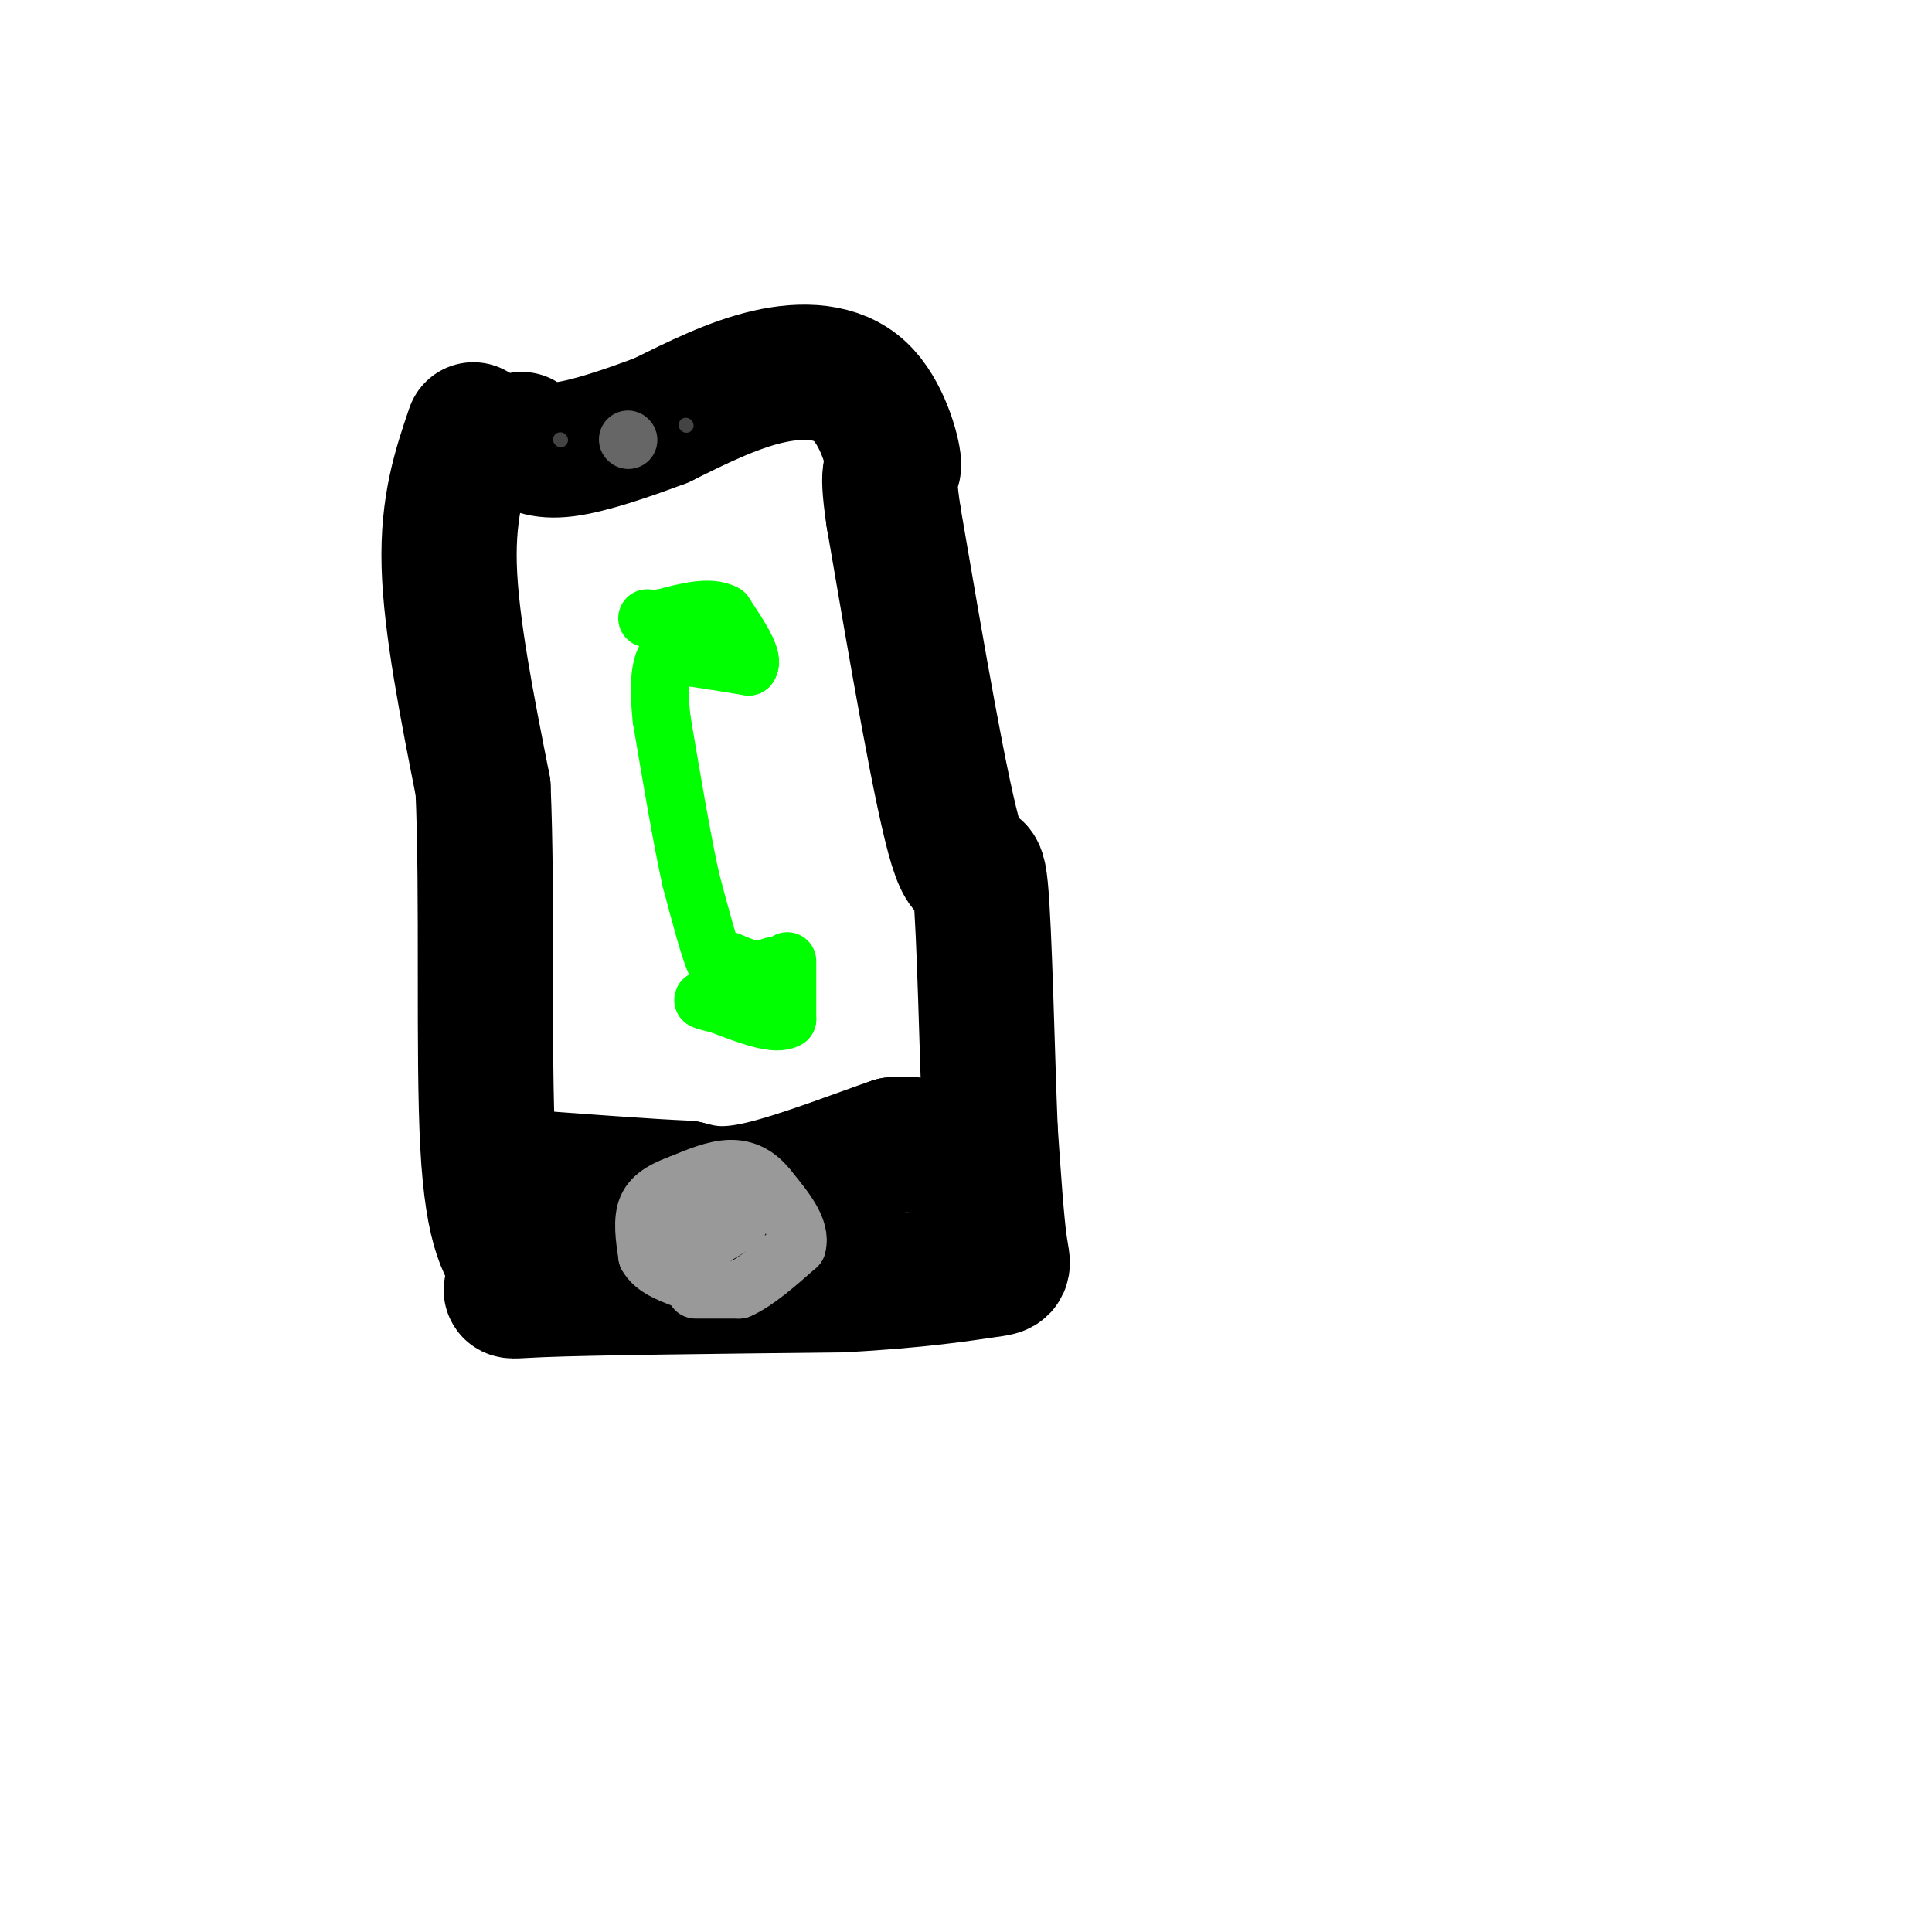
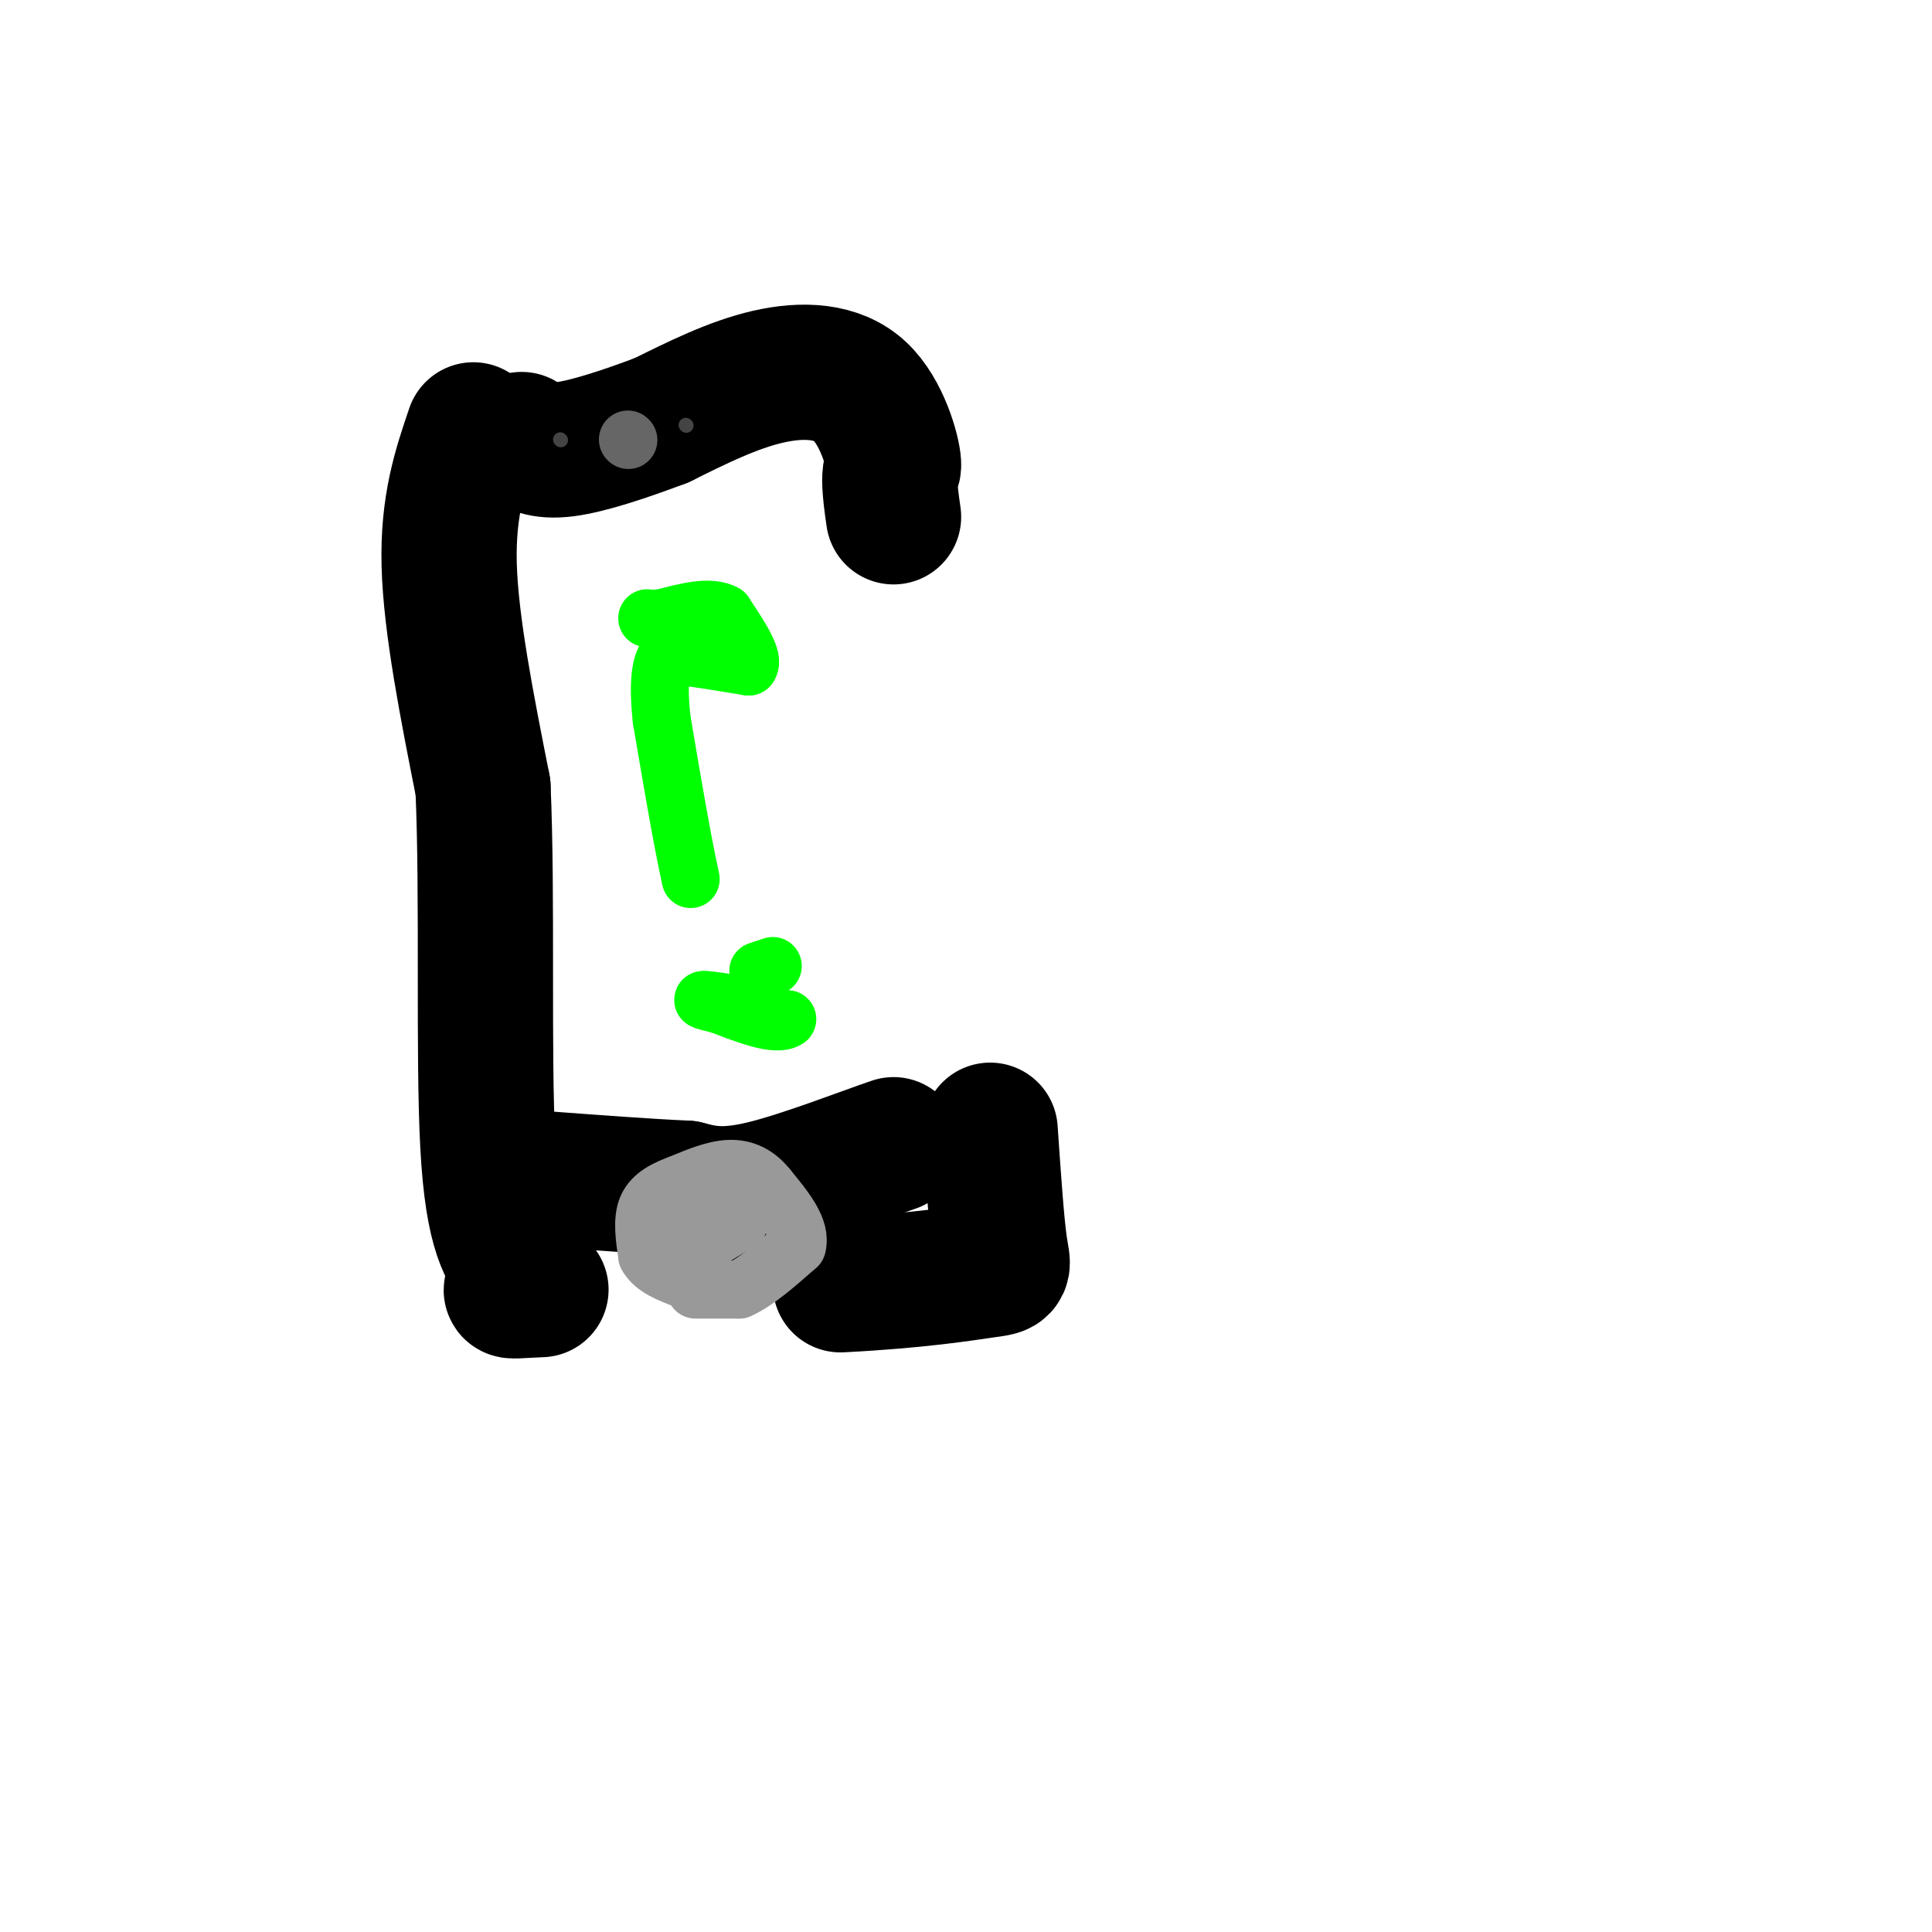
<svg xmlns="http://www.w3.org/2000/svg" viewBox="0 0 400 400" version="1.1">
  <g fill="none" stroke="#000000" stroke-width="28" stroke-linecap="round" stroke-linejoin="round">
    <path d="M98,89c-2.667,7.833 -5.333,15.667 -5,28c0.333,12.333 3.667,29.167 7,46" />
    <path d="M100,163c1.000,22.444 0.000,55.556 1,74c1.000,18.444 4.000,22.222 7,26" />
-     <path d="M108,263c-0.778,4.978 -6.222,4.422 4,4c10.222,-0.422 36.111,-0.711 62,-1" />
+     <path d="M108,263c-0.778,4.978 -6.222,4.422 4,4" />
    <path d="M174,266c16.179,-0.821 25.625,-2.375 30,-3c4.375,-0.625 3.679,-0.321 3,-5c-0.679,-4.679 -1.339,-14.339 -2,-24" />
-     <path d="M205,234c-0.619,-15.298 -1.167,-41.542 -2,-50c-0.833,-8.458 -1.952,0.869 -5,-9c-3.048,-9.869 -8.024,-38.935 -13,-68" />
    <path d="M185,107c-1.820,-12.179 0.131,-8.625 0,-11c-0.131,-2.375 -2.343,-10.678 -7,-15c-4.657,-4.322 -11.759,-4.663 -19,-3c-7.241,1.663 -14.620,5.332 -22,9" />
    <path d="M137,87c-7.467,2.822 -15.133,5.378 -20,6c-4.867,0.622 -6.933,-0.689 -9,-2" />
-     <path d="M189,237c0.000,0.000 -4.000,0.000 -4,0" />
    <path d="M185,237c-5.911,2.000 -18.689,7.000 -27,9c-8.311,2.000 -12.156,1.000 -16,0" />
    <path d="M142,246c-7.667,-0.333 -18.833,-1.167 -30,-2" />
  </g>
  <g fill="none" stroke="#00ff00" stroke-width="12" stroke-linecap="round" stroke-linejoin="round">
    <path d="M160,200c0.000,0.000 -3.000,1.000 -3,1" />
-     <path d="M157,201c-1.500,-0.167 -3.750,-1.083 -6,-2" />
-     <path d="M151,199c-1.378,0.444 -1.822,2.556 -3,0c-1.178,-2.556 -3.089,-9.778 -5,-17" />
    <path d="M143,182c-1.833,-8.333 -3.917,-20.667 -6,-33" />
    <path d="M137,149c-0.889,-8.022 -0.111,-11.578 1,-13c1.111,-1.422 2.556,-0.711 4,0" />
    <path d="M142,136c2.833,0.333 7.917,1.167 13,2" />
    <path d="M155,138c1.333,-1.500 -1.833,-6.250 -5,-11" />
    <path d="M150,127c-3.000,-1.667 -8.000,-0.333 -13,1" />
    <path d="M137,128c-2.667,0.167 -2.833,0.083 -3,0" />
-     <path d="M163,199c0.000,0.000 0.000,12.000 0,12" />
    <path d="M163,211c-2.333,1.500 -8.167,-0.750 -14,-3" />
    <path d="M149,208c-3.156,-0.733 -4.044,-1.067 -3,-1c1.044,0.067 4.022,0.533 7,1" />
    <path d="M153,208c1.333,0.167 1.167,0.083 1,0" />
  </g>
  <g fill="none" stroke="#999999" stroke-width="12" stroke-linecap="round" stroke-linejoin="round">
    <path d="M144,267c0.000,0.000 9.000,0.000 9,0" />
    <path d="M153,267c3.500,-1.500 7.750,-5.250 12,-9" />
    <path d="M165,258c1.000,-3.500 -2.500,-7.750 -6,-12" />
    <path d="M159,246c-2.267,-2.889 -4.933,-4.111 -8,-4c-3.067,0.111 -6.533,1.556 -10,3" />
    <path d="M141,245c-3.111,1.133 -5.889,2.467 -7,5c-1.111,2.533 -0.556,6.267 0,10" />
    <path d="M134,260c1.333,2.500 4.667,3.750 8,5" />
    <path d="M147,247c0.000,0.000 0.000,8.000 0,8" />
    <path d="M147,255c-1.333,2.400 -4.667,4.400 -4,4c0.667,-0.400 5.333,-3.200 10,-6" />
    <path d="M153,253c-0.167,-0.667 -5.583,0.667 -11,2" />
    <path d="M142,255c-2.333,-0.167 -2.667,-1.583 -3,-3" />
  </g>
  <g fill="none" stroke="#666666" stroke-width="12" stroke-linecap="round" stroke-linejoin="round">
    <path d="M130,91c0.000,0.000 0.100,0.100 0.1,0.1" />
  </g>
  <g fill="none" stroke="#444444" stroke-width="3" stroke-linecap="round" stroke-linejoin="round">
    <path d="M116,91c0.000,0.000 0.100,0.100 0.1,0.1" />
    <path d="M142,88c0.000,0.000 0.100,0.100 0.1,0.1" />
  </g>
</svg>